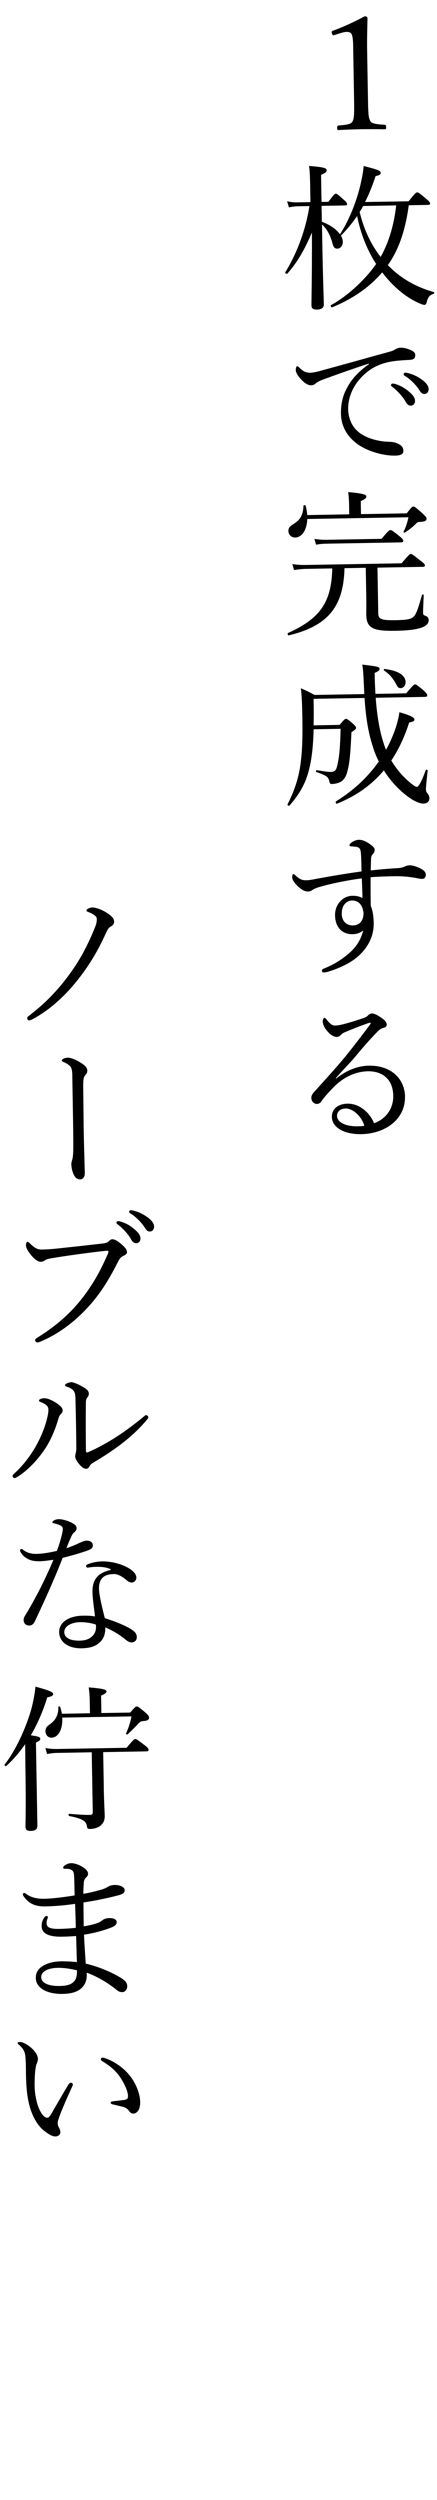
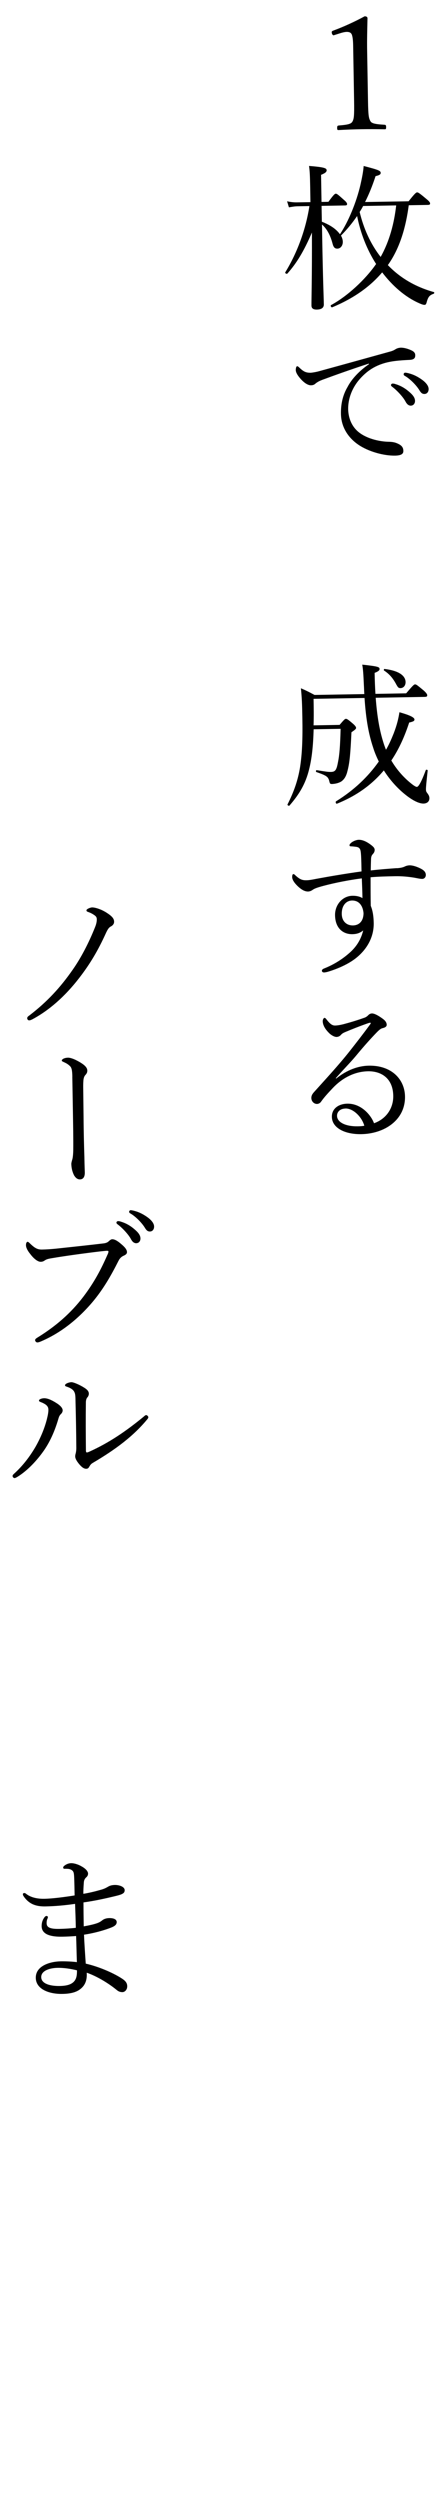
<svg xmlns="http://www.w3.org/2000/svg" id="_レイヤー_2" viewBox="0 0 106 606">
  <defs>
    <style>.cls-1{clip-path:url(#clippath);}.cls-2{fill:none;}.cls-2,.cls-3{stroke-width:0px;}.cls-4{clip-path:url(#clippath-1);}.cls-3{fill:#000;}</style>
    <clipPath id="clippath">
      <rect class="cls-2" x="68" width="38" height="276" />
    </clipPath>
    <clipPath id="clippath-1">
      <rect class="cls-2" y="216" width="38" height="390" />
    </clipPath>
  </defs>
  <g id="txt">
    <g class="cls-1">
      <path class="cls-3" d="M80.97,8.57c-.3,0-.5-.37-.51-.79,0-.15.11-.27.45-.39,2.3-.84,5.17-2.14,7.54-3.44.38,0,.69.14.69.48-.06,2.97-.14,5.17-.08,8.25l.2,11.7c.06,3.69.19,4.25.58,4.97.27.49.85.75,3.47.89.27.03.34.15.35.56,0,.46-.07.53-.29.54-1.79-.04-3.92-.05-5.62-.02-1.82.03-3.76.1-5.66.21-.23,0-.31-.07-.31-.53,0-.42.07-.53.37-.58,2.47-.19,3.07-.43,3.37-1.01.33-.65.43-1.3.37-4.99l-.23-13.45c-.03-1.6-.2-2.5-.47-2.84-.19-.26-.58-.41-1.07-.4-.34,0-.8.09-1.36.25l-1.78.56Z" />
      <path class="cls-3" d="M99.15,49.73c-.67,5.1-2.06,10.3-5.07,14.53,2.9,3.03,6.59,5.25,11.13,6.53.19.03.16.34-.03.42-.94.32-1.32.71-1.67,2-.14.57-.29.69-.56.69-.23,0-.61-.1-1.34-.43-3.37-1.5-6.42-4.18-8.91-7.45-2.94,3.47-6.88,6.28-12.09,8.46-.26.12-.54-.41-.31-.53,3.92-2.12,8.29-6.15,10.93-9.96-2.27-3.53-3.78-7.5-4.61-11.63-1.15,1.69-2.45,3.27-3.91,4.74.28.53.44,1.02.44,1.51.02.91-.54,1.64-1.3,1.66-.65.01-.96-.33-1.2-1.27-.49-1.85-1.28-3.47-2.55-4.59l.05,2.93c.18,10.52.37,14.59.4,16.45.01.84-.62,1.23-1.69,1.25-.91.02-1.3-.32-1.31-.97-.02-1.25.15-6.92.11-17.71-1.94,4.52-3.71,7.44-5.95,9.95-.19.19-.65-.1-.5-.33,2.92-4.76,4.99-10.46,5.84-16.03l-2.85.05c-.68.01-1.21.1-2.12.26l-.44-1.47c.99.21,1.68.28,2.51.26l3.15-.05-.06-3.65c-.05-2.74-.1-3.84-.28-5.13,3.88.31,4.27.57,4.27,1.07,0,.34-.25.65-1.35,1.09l.11,6.57,1.67-.03c1.3-1.77,1.56-1.97,1.79-1.97.27,0,.5.18,1.96,1.49.58.48.77.78.78,1.01s-.11.34-.49.35l-5.7.1.07,3.84c1.65.66,3.3,1.54,4.39,3.04,2.04-3.04,3.97-7.71,4.96-11.94.39-1.72.7-3.28.79-4.61,3.67.96,4.12,1.15,4.13,1.68,0,.34-.26.57-1.24.78-.76,2.33-1.6,4.4-2.55,6.28l10.56-.18c1.56-1.97,1.83-2.16,2.09-2.16.23,0,.54.18,2.23,1.6.73.6.89.86.89,1.09,0,.23-.11.34-.49.35l-4.71.08ZM88.09,49.92c-.26.5-.55,1-.85,1.46.94,3.94,2.6,7.71,5.09,10.9,2.14-3.8,3.28-8.15,3.77-12.49l-8.02.14Z" />
      <path class="cls-3" d="M89.46,88.13c-4.16,1.36-8.43,2.88-11.33,3.96-.53.2-1.13.48-1.62.9-.26.23-.53.39-1.02.4-.65.05-1.57-.43-2.57-1.55-.62-.71-1.13-1.42-1.18-2.11,0-.53.14-.95.33-.96.19,0,.34.15.5.3,1.12,1.08,1.69,1.3,2.87,1.28.46-.05,1.29-.17,2.27-.46,5.49-1.5,11.16-3.08,16.72-4.62.79-.2,1.17-.4,1.47-.6.38-.23.72-.35,1.29-.4.76-.01,1.68.24,2.48.6.54.22,1.04.59,1.05,1.16.05.8-.36,1.15-1.31,1.2-2.47.12-4.67.27-6.67.95-2.27.76-3.92,1.97-5.41,3.63-1.9,2.12-2.92,4.8-2.88,7.42.08,2.47,1.1,4.43,2.72,5.65,2.12,1.6,5.13,2.15,6.99,2.2.99.02,1.67.09,2.63.6.81.44,1.04.97,1.05,1.62.01.65-.4,1.11-2,1.14-2.74.05-6.44-.95-8.94-2.66-2.31-1.59-4.14-4.11-4.2-7.45-.04-2.43.45-4.57,1.6-6.53,1.03-1.99,2.93-3.97,5.19-5.52l-.04-.15ZM95.85,93.08c1.03.29,2.18.84,3.34,1.84.93.78,1.47,1.46,1.48,2.25,0,.61-.36,1.15-1.04,1.16-.49,0-.92-.33-1.27-1-.59-1.13-2.14-2.78-3.25-3.59-.15-.11-.27-.26-.27-.38,0-.19.15-.38.41-.39.23,0,.5.07.61.1ZM99.11,90.48c1.03.25,1.99.69,3.07,1.43.92.63,1.77,1.49,1.79,2.36.01.76-.43,1.22-1,1.23-.49,0-.8-.18-1.23-.89-.7-1.17-2.25-2.77-3.56-3.51-.15-.07-.27-.22-.27-.38,0-.19.15-.38.37-.39.19,0,.5.07.84.14Z" />
-       <path class="cls-3" d="M83.56,137.73c-.22,9.28-3.98,13.98-13.48,16.27-.26.08-.43-.45-.2-.57,7.84-3.52,10.55-7.56,10.71-15.65l-6.27.11c-1.03.02-1.78.11-3,.28l-.41-1.44c1.37.2,2.25.23,3.39.21l23.1-.4c1.75-2.04,2.01-2.28,2.24-2.28.27,0,.54.22,2.35,1.63.89.67,1.08.93,1.08,1.16s-.15.34-.53.35l-10.98.19.19,11.06c.03,1.44.79,1.73,4.1,1.68,2.51-.04,3.72-.18,4.43-.8.75-.66,1.25-2.42,2.08-5.32.03-.19.42-.12.42.07-.05,1.33-.17,3.5-.16,4.22,0,.46.09.61.7.82.46.18.66.52.66,1.01.01.87-.7,1.57-2.32,1.98-1.13.32-2.88.54-5.8.59-5.43.09-6.97-.64-7.02-3.95-.01-.68.05-1.6,0-4.52l-.12-6.8-5.17.09ZM74.54,125.79c-.11,2.74-1.33,4.47-2.92,4.5-.95.02-1.65-.66-1.66-1.57-.01-.68.25-1.07,1.04-1.58,1.81-1.1,2.47-2.13,2.62-4.53,0-.23.49-.24.53,0,.2.79.33,1.55.38,2.24l10.18-.18-.04-2.58c-.01-.72-.07-1.63-.2-2.81,3.92.35,4.38.65,4.39,1.1,0,.3-.33.65-1.35,1.09l.05,3.15,11.09-.19c1.15-1.46,1.38-1.66,1.61-1.66.3,0,.61.26,2.23,1.67.81.78.97,1.01.97,1.28,0,.53-.37.73-1.66.79-.42,0-.64.12-.87.4-.75.77-1.61,1.47-2.74,2.18-.11.08-.38-.03-.31-.19.51-1,.95-2.26,1.19-3.52l-24.54.42ZM76.26,130.63c1.22.17,1.98.23,3.08.21l13.22-.23c1.6-1.97,1.9-2.12,2.13-2.13.27,0,.53.14,2.19,1.48.77.6.93.9.93,1.12,0,.27-.11.38-.49.39l-17.97.31c-.99.02-1.63.07-2.69.24l-.4-1.4Z" />
      <path class="cls-3" d="M76.06,169.4c.04,2.09.07,4.22,0,6.42l6.31-.11c1.12-1.31,1.3-1.47,1.53-1.47.27,0,.5.14,1.73,1.19.58.52.74.79.74,1.01s-.18.42-1.12,1.05c-.25,5.29-.44,7.34-.94,9.29-.28,1.22-.72,2.06-1.48,2.61-.56.39-1.51.63-2.34.65-.38,0-.5-.11-.62-.71-.28-1.06-.63-1.32-3.12-2.19-.19-.07-.12-.49.07-.46,2.13.34,2.74.45,3.47.43,1.1-.02,1.36-.56,1.71-2.46.32-1.56.51-3.7.62-7.99l-6.54.11c-.12,4.14-.45,7.15-1.12,9.79-.82,3.28-2.22,5.81-4.75,8.71-.15.15-.57-.1-.46-.3,1.58-3.14,2.52-5.86,3.04-9.06.48-3.12.65-6.66.55-11.98-.06-3.34-.12-4.79-.35-7.1,1.42.62,1.92.88,3.3,1.62l12.08-.21c-.05-.72-.06-1.44-.11-2.24-.12-2.62-.18-3.61-.39-4.9,3.88.43,4.19.57,4.2,1.07,0,.3-.26.57-1.2.93.03,1.86.1,3.57.2,5.09l7.45-.13c1.71-2.01,1.9-2.16,2.17-2.17.27,0,.46.14,2.08,1.48.7.63.85.94.86,1.16,0,.27-.15.38-.53.39l-11.97.21c.35,4.59.93,7.81,1.78,10.57.2.68.44,1.36.72,2.04.74-1.27,1.32-2.61,1.87-3.98.76-1.99,1.12-3.44,1.39-5.12,2.41.68,3.63,1.23,3.64,1.76,0,.34-.22.5-1.28.74-1.12,3.44-2.51,6.5-4.33,9.2,1.21,2.07,2.84,3.98,4.73,5.51.73.6,1.23.89,1.46.89.38,0,1.05-1.04,2.17-4.07.07-.19.49-.08.46.11-.33,2.97-.42,4-.42,4.49,0,.49.05.65.44,1.13.23.34.39.64.4,1.06.01.76-.51,1.3-1.42,1.32-.95.02-2.25-.57-3.64-1.57-2.16-1.56-4.28-3.76-6-6.47-2.87,3.43-6.54,6.12-11.34,8.06-.26.12-.46-.41-.24-.57,4.36-2.7,7.76-5.95,10.36-9.64-.51-1.06-.99-2.15-1.35-3.32-1.12-3.36-1.75-6.81-2.11-12.09l-12.35.21ZM96.22,166.09c-.86-1.66-1.72-2.67-3.06-3.56-.12-.07-.04-.42.11-.38,3.39.4,5.08,1.58,5.11,3.18.01.84-.51,1.45-1.23,1.47-.42,0-.61-.14-.92-.71Z" />
      <path class="cls-3" d="M96.24,210.45c1.06-.06,1.63-.26,1.93-.41s.72-.28,1.17-.29c.91-.02,2.21.49,2.98.94.62.37.96.78.97,1.39,0,.57-.4.96-.86.96-.57,0-1.22-.17-2.02-.31-1.52-.24-2.97-.37-4.6-.34-2.01.04-3.84.07-5.92.25,0,2.77,0,4.75.04,6.92.48,1.17.69,2.5.72,4.17.06,3.31-1.53,6.34-4.41,8.59-1.76,1.36-4.14,2.43-6.45,3.15-.49.16-.95.24-1.17.25-.34,0-.54-.18-.54-.41,0-.19.11-.38.49-.54,2.3-.91,4.33-2.17,6.02-3.64,1.84-1.55,2.98-3.4,3.51-5.61-.82.7-1.69.9-2.61.92-2.17.04-4.17-1.33-4.22-4.6-.04-2.55,1.82-4.67,4.21-4.71.91-.02,1.79.16,2.44.57-.03-1.63-.09-3.15-.16-4.79-3.03.39-6.48,1.06-9.36,1.83-1.51.41-2.12.64-2.57.96-.38.27-.75.39-1.1.4-.72.01-1.45-.35-2.26-1.06-1.08-.97-1.59-1.8-1.6-2.44,0-.46.1-.72.29-.73.08,0,.19.03.27.11,1.2,1.12,1.77,1.41,2.88,1.39.53,0,1.18-.1,2.43-.35,3.64-.67,7.46-1.31,10.95-1.79-.02-1.41-.04-2.39-.1-3.72-.05-.76-.1-1.37-.26-1.67-.23-.38-.46-.52-1.07-.59-.53-.07-.95-.1-1.1-.1-.23,0-.38-.07-.38-.22,0-.23.07-.34.33-.58.49-.46,1.35-.78,1.89-.79.91-.02,1.87.42,2.79,1.09.77.56,1.08.89,1.09,1.35,0,.46-.18.73-.48,1.07-.3.31-.37.69-.4,1.11-.03.72-.05,1.64-.07,2.81,2.31-.27,4.4-.42,6.3-.56ZM82.9,221.55c.03,1.82,1.23,2.79,2.71,2.77,1.6-.03,2.56-1.15,2.57-2.97-.14-1.67-1-3.1-2.79-3.07-1.33.02-2.53,1.11-2.49,3.27Z" />
      <path class="cls-3" d="M81.52,261.45c2.62-2.1,5.34-3.09,7.93-3.14,5.58-.1,8.72,3.35,8.79,7.45.1,5.74-5.01,9.06-10.6,9.15-4.14.07-7.1-1.59-7.14-4.17-.04-2.05,1.66-3.18,3.75-3.22,3.53-.06,5.87,3.02,6.47,4.75,3.02-1.08,4.72-3.69,4.67-6.66-.07-4.22-2.88-5.99-6.11-5.94-3.53.06-6.47,1.86-8.52,4.02-1.31,1.39-2.13,2.28-2.91,3.39-.19.27-.56.5-.94.51-.72.01-1.38-.58-1.39-1.46,0-.38.1-.8.62-1.38,2.87-3.2,5.97-6.53,8.65-9.92,1.6-2.04,3.12-3.97,4.98-6.51.26-.35.14-.42,0-.42-.15,0-.49.12-.72.2-1.7.6-3.62,1.35-5.13,1.99-.68.28-.94.43-1.28.82-.22.23-.56.43-1.02.44-.49,0-1.3-.4-1.92-1.07-.7-.71-1.4-1.69-1.42-2.75,0-.38.21-.8.44-.81.15,0,.31.15.5.41.85,1.09,1.39,1.46,2.04,1.45.49,0,1.14-.1,1.97-.3,1.7-.45,3.29-.93,4.99-1.53.53-.16.83-.39,1.13-.7.26-.27.56-.39.87-.4.61-.01,1.57.54,2.41,1.14.77.52,1.16,1.01,1.17,1.61,0,.38-.29.65-.97.81-.38.08-.72.28-1.54,1.13-1.23,1.28-2.76,2.94-4.96,5.6-1.38,1.66-3.39,3.67-4.88,5.41l.08.07ZM83.81,268.7c-1.37.02-2.08.87-2.06,1.78.03,1.56,2.06,2.59,5.1,2.53.65-.01,1.18-.06,1.52-.14-.61-2.16-2.7-4.21-4.56-4.18Z" />
    </g>
    <g class="cls-4">
      <path class="cls-3" d="M25.39,220.94c1.69,1.03,2.27,1.63,2.29,2.47,0,.53-.33.92-.78,1.15-.53.28-.79.74-1.19,1.58-1.94,4.29-3.9,7.55-6.43,10.83-3.61,4.7-7.54,8.04-11.46,10.12-.41.2-.57.24-.76.24-.27,0-.46-.26-.46-.52,0-.3.22-.46.6-.73,4.2-3.23,7.41-6.67,10.45-11.05,1.97-2.81,3.84-6.38,5.37-10.2.29-.69.47-1.38.46-1.98,0-.49-.17-.79-.86-1.2-.46-.3-.92-.48-1.3-.62-.23-.07-.34-.18-.35-.37,0-.34.98-.7,1.36-.71.8-.01,2.21.49,3.06,1.01Z" />
      <path class="cls-3" d="M17.55,260.99c-.03-1.63-.19-2.16-.54-2.54-.58-.56-.96-.74-1.61-1.04-.27-.11-.42-.22-.42-.37,0-.11.22-.35.49-.46.38-.16.72-.2,1.06-.21.3,0,1.03.13,2.1.69,2.07,1.07,2.54,1.78,2.55,2.46,0,.49-.21.76-.48,1.07-.3.31-.44.84-.47,1.34-.06.72-.05,1.52-.04,2.09l.08,6.8c.02,3.53.12,7.14.2,9.61.04,2.47.09,3.19.1,3.76.02,1.14-.43,1.68-1.19,1.69-.53,0-.99-.29-1.42-1-.43-.87-.64-1.78-.66-2.76,0-.23.1-.65.21-.99.15-.42.24-1.37.26-2.36.03-2.89-.03-5.93-.09-9.5l-.14-8.28Z" />
      <path class="cls-3" d="M8.51,324.88c0-.27.22-.46.63-.7,4.29-2.66,7.96-5.76,11.12-9.92,2.64-3.5,4.26-6.61,5.76-10.02.18-.38.29-.65.29-.88,0-.15-.16-.19-.38-.18-.19,0-.64.05-1.52.14-3.75.44-8.84,1.14-11.79,1.65-1.1.17-1.44.33-1.78.56s-.57.31-.98.32c-.61.01-1.57-.62-2.5-1.86-.7-.86-1.05-1.58-1.06-2.15-.01-.65.25-.84.4-.84.19,0,.46.3.77.6,1.12,1.04,1.73,1.3,2.76,1.28.91-.02,1.86-.07,3.3-.21,3.83-.41,7.7-.82,11.42-1.26.61-.05,1.06-.21,1.36-.48.3-.27.6-.54.9-.55.53,0,1.15.28,2.11,1.1.93.78,1.47,1.38,1.48,2.03,0,.46-.41.69-.86.89-.6.28-.94.7-1.23,1.28-1.84,3.64-3.72,6.91-6.36,10.03-3.61,4.24-7.85,7.51-12.45,9.45-.34.16-.68.24-.83.24-.27,0-.54-.26-.54-.52ZM29.25,296.1c1.03.29,2.18.84,3.34,1.84.93.78,1.47,1.46,1.48,2.25.01.61-.36,1.15-1.04,1.16-.49,0-.92-.33-1.27-1-.59-1.13-2.14-2.78-3.25-3.59-.15-.11-.27-.26-.27-.38,0-.19.15-.38.41-.39.23,0,.5.07.61.1ZM32.52,293.49c1.03.25,1.99.69,3.07,1.43.92.63,1.77,1.49,1.79,2.36.01.76-.43,1.22-1,1.23-.49,0-.8-.18-1.23-.89-.7-1.17-2.25-2.77-3.56-3.51-.15-.07-.27-.22-.27-.38,0-.19.15-.38.37-.39.19,0,.5.07.84.14Z" />
      <path class="cls-3" d="M11.23,340.58c-.42-.33-.88-.55-1.46-.77-.19-.07-.31-.18-.31-.34,0-.3.67-.54,1.24-.55.8-.01,1.79.39,3.1,1.24.81.52,1.39,1.12,1.4,1.69,0,.34-.14.65-.48.96-.34.35-.44.69-.62,1.3-.86,2.87-1.96,5.32-3.41,7.43-1.63,2.35-3.94,4.89-6.5,6.46-.23.12-.45.27-.68.28-.19,0-.46-.26-.46-.49,0-.19.07-.31.37-.58,2.1-1.9,3.77-4.09,5.17-6.47,1.4-2.46,2.27-4.75,2.77-6.7.25-.99.39-1.75.38-2.32,0-.49-.17-.83-.51-1.13ZM20.04,336.13c.96.55,1.5,1,1.51,1.68,0,.34-.14.69-.4.96-.15.15-.33.65-.32,1.18-.05,3.95-.03,7.37.01,11.67,0,.3.12.45.2.45.11,0,.3-.04.64-.2,4.79-2.17,8.81-4.9,13.16-8.47.26-.23.41-.39.64-.39.19,0,.5.3.5.52,0,.15-.15.38-.26.5-3.28,3.97-7.48,7.2-13.27,10.6-.38.23-.56.5-.75.81-.22.42-.41.58-.79.58-.53,0-1.03-.32-1.73-1.15-.54-.67-.93-1.28-.94-1.85,0-.19.03-.42.1-.65.07-.27.18-.76.17-1.45-.02-3.46-.09-7.26-.19-11.09-.02-1.37-.03-1.94-.31-2.46-.24-.49-.85-.94-1.85-1.26-.23-.07-.38-.15-.39-.33,0-.38.94-.74,1.58-.75.34,0,1.41.36,2.68,1.09Z" />
-       <path class="cls-3" d="M9.55,378.43c-.95.02-1.86-.08-2.67-.49-.8-.4-1.38-.85-1.93-1.79-.08-.15-.08-.26-.08-.38,0-.15.18-.31.3-.31.15,0,.27.03.46.22.92.74,2.07.99,3.21.97,1.52-.03,3.23-.32,4.97-.73.54-1.49.94-2.79,1.22-4.01.14-.57.21-.99.21-1.33,0-.34-.2-.68-.74-.9-.54-.22-1.15-.4-1.57-.47-.15-.04-.23-.07-.23-.19,0-.15.15-.31.3-.42.41-.27.75-.35,1.4-.37.57,0,2.21.38,3.25,1.01.58.37.92.63.93,1.2,0,.38-.14.65-.59,1-.41.31-.67.92-1,1.69-.26.57-.58,1.38-.88,2.14.98-.32,2-.72,3.06-1.23.83-.39,1.43-.59,1.81-.6.99-.02,1.53.47,1.54,1.11.01.65-.36.96-1.38,1.32-1.32.48-3.63,1.17-5.94,1.74-2.11,5.4-4.31,10.22-6.73,15.36-.29.65-.74,1.04-1.35,1.05-.65.01-1.38-.36-1.39-1.34,0-.3.06-.65.47-1.26,2.59-4.26,4.83-8.75,6.76-13.34-.95.13-2.39.35-3.41.36ZM26.84,380.37c-1.04-.51-2.14-.57-3.35-.59-.65.01-1.29.06-1.78.15-.23.04-.38.04-.49.05-.19,0-.34-.18-.35-.41,0-.15.15-.31.37-.39,1.17-.48,2.46-.69,3.52-.71,2.36-.04,4.91.68,6.57,1.71.96.59,1.73,1.38,1.75,2.21,0,.61-.44,1.19-1.12,1.2-.42,0-.84-.21-1.15-.47-1.16-1.01-2.23-1.6-3.18-1.58-1.82.03-3.68.6-3.62,3.6.02,1.41.76,4.55,1.41,7.08,3.02.97,5.74,2.11,6.97,3.11.62.48.78,1.01.79,1.47.01.8-.47,1.26-1.23,1.31-.42,0-.88-.18-1.42-.62-1.43-1.19-3-2.15-4.99-3.03.03,1.71-.45,2.86-1.38,3.67-.97.89-2.22,1.37-4.42,1.41-3.12.05-5.35-1.5-5.39-3.9-.04-2.47,2.44-3.96,5.71-4.01.91-.02,1.86,0,2.97.18-.19-1.97-.56-4.02-.6-5.88-.06-3.53,1.74-4.74,4.43-5.4v-.15ZM19.54,393.19c-2.13.04-3.97.9-3.95,2.46.02,1.14,1.1,2.07,3.72,2.03,1.33-.02,2.27-.34,2.99-1,.75-.7,1-1.5.99-2.33,0-.15,0-.34-.05-.57-1-.36-2.56-.6-3.7-.58Z" />
-       <path class="cls-3" d="M9.06,442.48c.02.91-.47,1.3-1.61,1.32-.95.02-1.26-.28-1.27-1.12-.01-.8.13-3.5.01-12.5-.04-2.47-.05-4.94-.09-7.41-1.37,2-2.9,3.77-4.58,5.29-.19.16-.54-.18-.39-.37,2.53-3.16,5.17-8.72,6.53-13.64.46-1.87.81-3.66.94-5.22,3.28.89,4.28,1.29,4.29,1.79,0,.38-.33.58-1.43.82-1.04,3.4-2.4,6.46-3.98,9.19,1.94.27,2.29.45,2.29.83,0,.3-.14.5-1.05.93l.35,20.1ZM25.17,433.27c.07,3.91.21,5.58.23,6.88.02,1.03-.31,1.75-.95,2.3-.6.58-1.7.87-2.65.88-.49,0-.65-.14-.73-.71-.21-1.17-.94-1.77-4.26-2.43-.23-.03-.24-.57,0-.53,2.32.19,3.84.28,5.02.26.46,0,.68-.2.67-.7l-.25-14.48-8.4.15c-.84.01-1.48.1-2.43.27l-.4-1.44c1.14.17,1.83.23,2.82.22l16.87-.29c1.6-1.93,1.86-2.12,2.09-2.13.27,0,.54.18,2.31,1.52.77.59.93.86.93,1.09,0,.27-.11.38-.49.39l-10.52.18.15,8.59ZM31.58,415.11c1.12-1.31,1.34-1.47,1.61-1.47.27,0,.61.22,2.19,1.56.62.56.77.82.78,1.16,0,.49-.44.77-1.51.82-.49.05-.68.16-1.17.7-.97,1.04-1.57,1.62-2.54,2.51-.11.12-.42-.07-.35-.22.66-1.57,1.02-2.64,1.3-4.13l-16.79.29c.16,2.73-.9,4.84-2.61,4.87-.84.01-1.46-.66-1.47-1.57-.01-.61.25-1.07.92-1.57,1.5-1.01,2.24-2.28,2.21-4.29,0-.19.41-.2.46,0,.16.57.32,1.1.41,1.63l6.8-.12-.06-3.23c-.02-1.03-.07-1.79-.24-3.04,3.81.31,4.3.57,4.31.99,0,.3-.33.58-1.31,1.01l.07,4.22,6.99-.12Z" />
      <path class="cls-3" d="M21.05,478.54c.03,1.56-.45,2.67-1.42,3.48-.94.81-2.3,1.26-4.54,1.29-3.19.05-6.37-1.14-6.41-3.88-.05-2.89,3.35-3.97,6.09-4.02,1.14-.02,2.97.06,3.88.2-.08-2.17-.11-4.44-.19-6.34-.87.09-2.32.15-3.34.17-3.57.06-4.99-.9-5.02-2.54-.01-.87.24-1.52.61-2.06.19-.27.37-.42.56-.43.15,0,.34.11.35.26,0,.11-.07.34-.14.5-.11.19-.18.61-.17,1.03.02.95.75,1.39,3.06,1.35,1.22-.02,2.81-.12,4.02-.26-.04-2.05-.1-3.76-.18-5.81-2.24.34-4.86.58-7.17.62-2.17.04-3.96-.46-5.33-2.49-.12-.19-.16-.34-.16-.49,0-.11.15-.27.3-.27.11,0,.3.03.46.18,1.08.86,2.61,1.25,4.43,1.22,1.9-.03,4.71-.39,7.36-.81-.02-1.33-.06-3.23-.11-4.41-.05-.91-.1-1.29-.41-1.59-.27-.26-.69-.41-1.03-.44-.3-.03-.68-.03-.95-.02-.15,0-.27-.11-.27-.3,0-.23.18-.38.52-.62.38-.23.83-.43,1.4-.44.8-.01,1.83.35,2.56.79,1.15.63,1.54,1.3,1.55,1.72,0,.46-.22.73-.44.92-.34.31-.56.69-.59,1.3-.09,1.22-.12,1.98-.11,2.7,1.48-.25,2.84-.58,4.13-.95.76-.2,1.21-.4,1.81-.75.45-.27.91-.43,1.7-.45.95-.02,2.36.38,2.38,1.25.01.68-.4,1-2.07,1.4-2.35.57-5.07,1.19-7.92,1.58,0,1.98.03,3.76.06,5.81,1.33-.25,2.54-.5,3.37-.82.53-.2.9-.47,1.2-.71.38-.27.9-.47,1.63-.48,1.14-.02,1.79.35,1.8.96,0,.57-.4.96-1.27,1.31-1.89.75-4.35,1.41-6.66,1.75.08,2.17.28,4.94.42,7.02,3.24.74,6.73,2.28,8.77,3.61.73.48,1.27.97,1.29,1.84.02.95-.66,1.46-1.15,1.46-.46,0-.88-.1-1.34-.47-2.35-1.94-5.23-3.52-7.33-4.24v.34ZM13.95,476.99c-1.79.03-3.98.64-3.95,2.27.03,1.63,2.28,2.17,4.48,2.13,1.71-.03,2.73-.35,3.4-1.01.6-.62.81-1.38.79-2.79-1.45-.35-3.09-.63-4.72-.6Z" />
-       <path class="cls-3" d="M10.67,516.46c-1.77-1.41-3.15-3.97-3.81-7.31-.37-1.82-.52-3.94-.56-6.3-.03-1.56.02-3.19-.2-4.82-.17-.91-.6-1.62-1.56-2.44-.23-.19-.27-.26-.27-.38,0-.19.3-.23.6-.24.61-.01,1.64.54,2.49,1.21.96.82,1.82,1.83,1.84,2.93,0,.3-.17.88-.32,1.18-.37.84-.51,3.43-.48,5.44.03,1.79.45,3.87,1,5.23.71,1.7,1.49,2.37,2.02,2.36.3,0,.57-.2.9-.74,1.11-1.88,2.69-4.68,4.25-7.26.18-.31.49-.5.64-.5.19,0,.46.22.46.41,0,.15-.07.34-.14.5-1.14,2.45-2.45,5.48-3.03,7.05-.33.92-.51,1.38-.5,1.87,0,.27.05.61.24.95.2.42.39.72.4,1.1.05.61-.36,1.15-1.23,1.16-.72.01-1.72-.58-2.72-1.4ZM28.29,500.27c1.77,1.11,3.24,2.64,4.22,4.37.94,1.62,1.46,3.43,1.49,4.8.02.99-.16,1.75-.53,2.25-.37.42-.67.62-1.09.63-.46,0-.76-.18-1.04-.59-.27-.41-.7-.82-1.5-1.04-.65-.18-1.45-.35-2.37-.57-.46-.11-.61-.22-.62-.48,0-.19.3-.27.68-.32,1.06-.13,1.93-.19,2.77-.35.57-.12.75-.32.75-.89-.02-1.25-.97-3.21-1.98-4.68-1.05-1.54-2.4-2.66-4.25-3.77-.23-.15-.35-.26-.35-.53,0-.19.15-.34.41-.35.53,0,2.18.72,3.41,1.5Z" />
    </g>
  </g>
</svg>